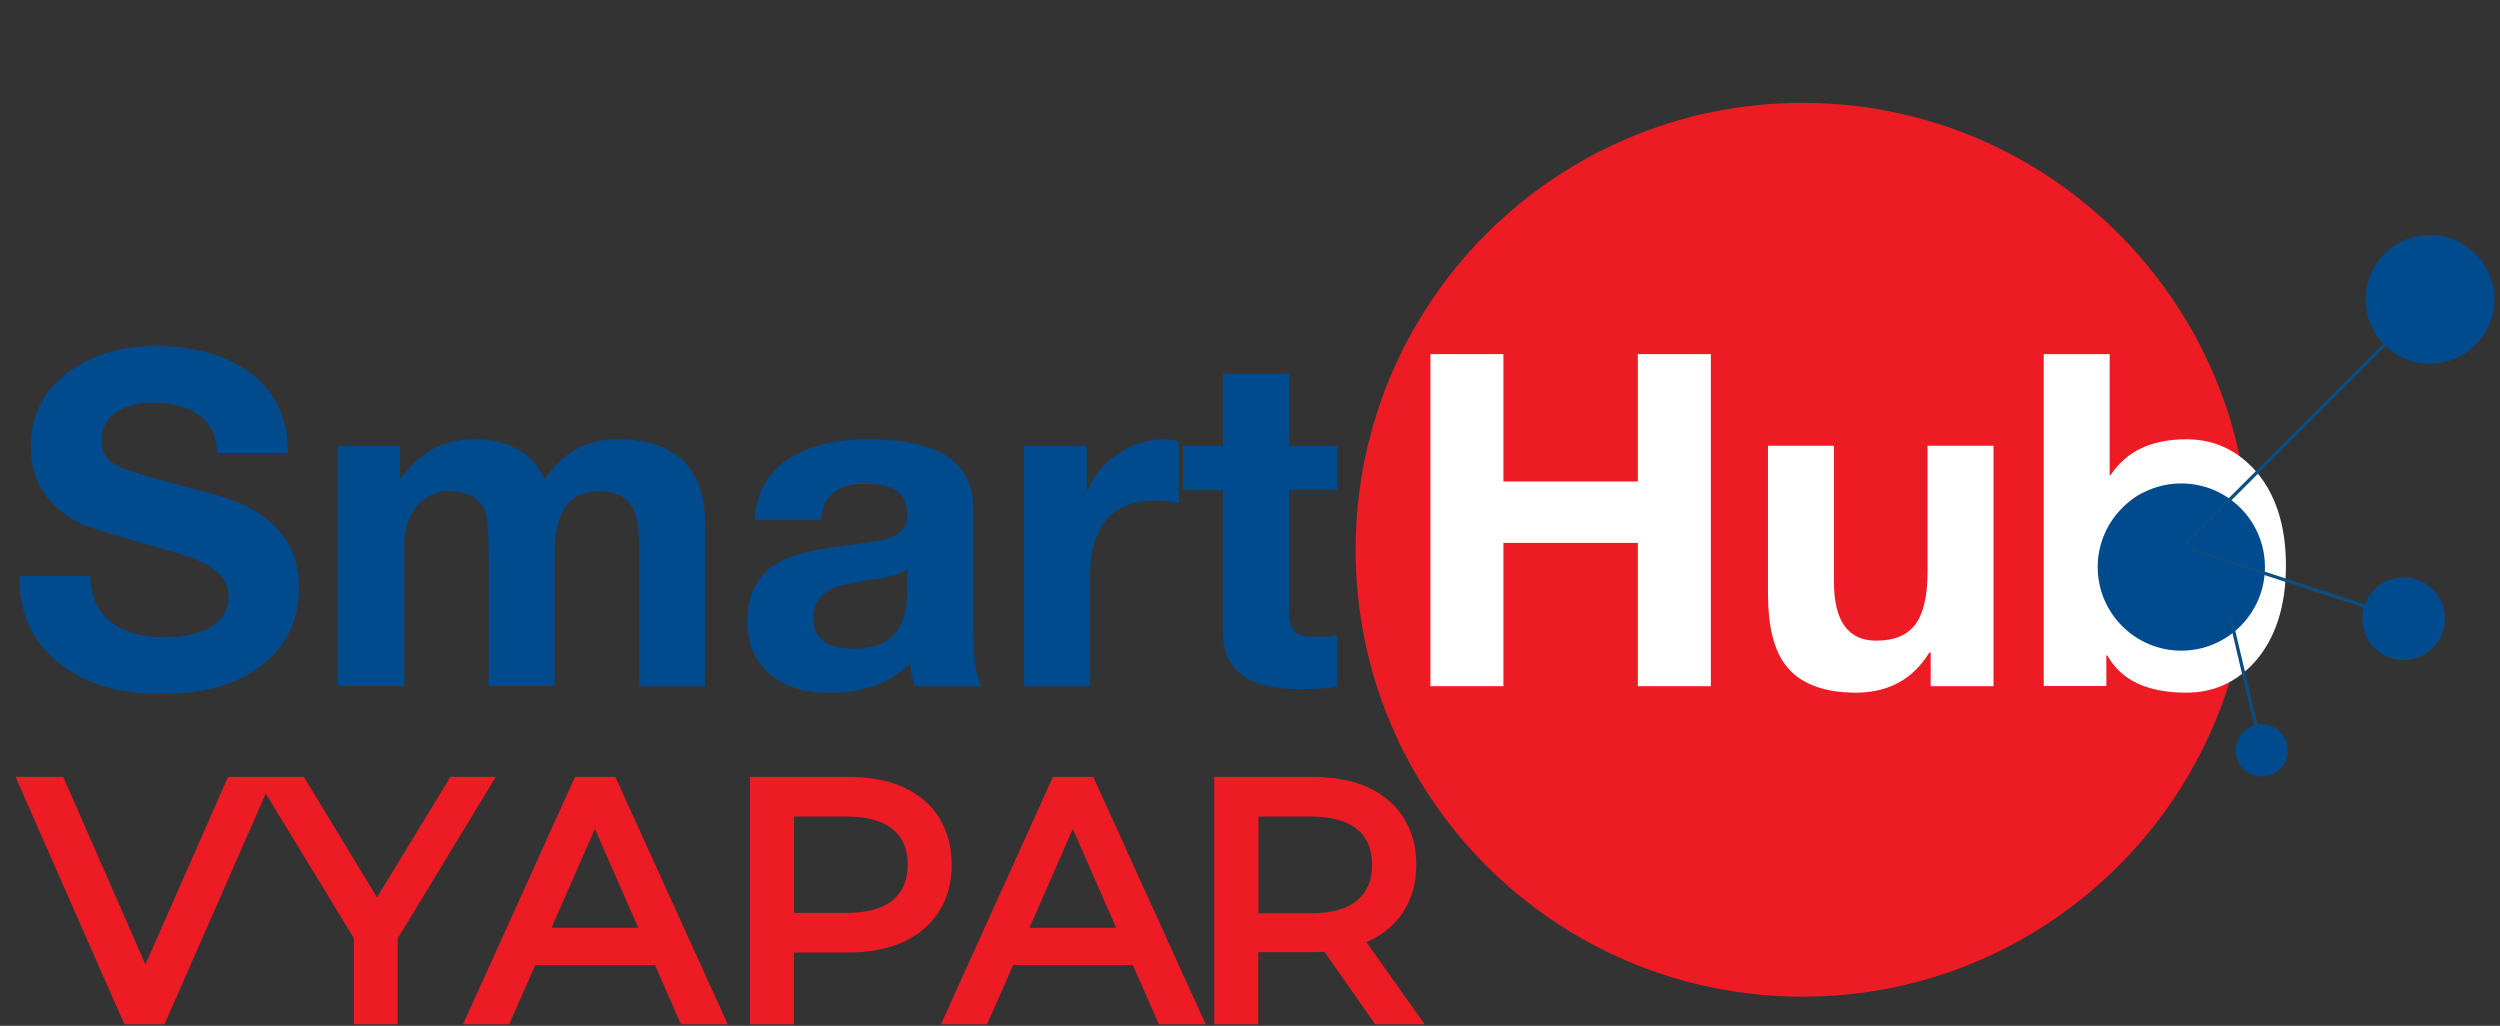
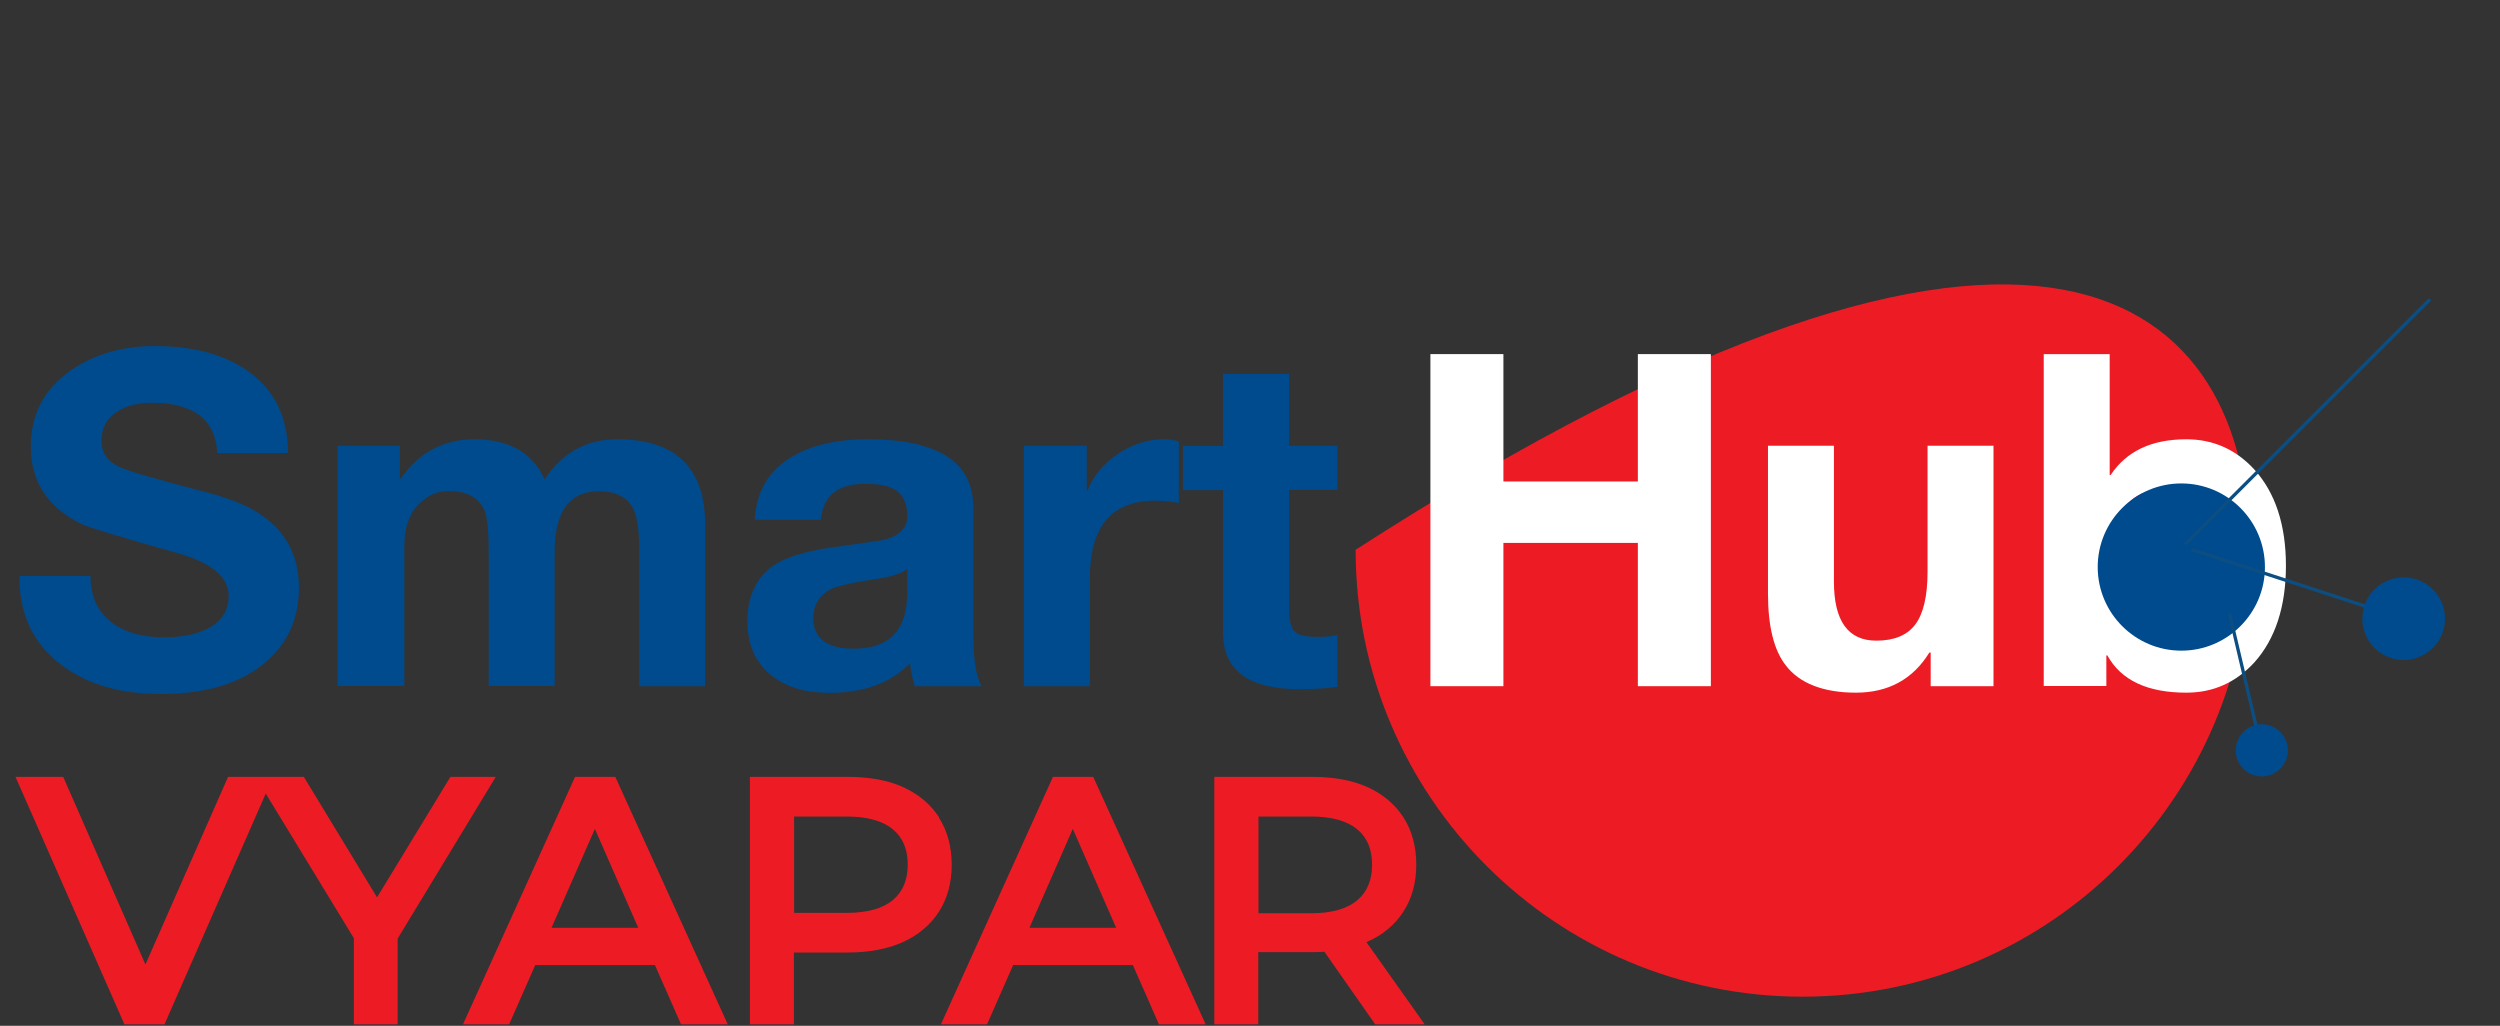
<svg xmlns="http://www.w3.org/2000/svg" width="368" height="151" viewBox="0 0 368 151" fill="none">
  <rect x="0" y="0" width="368" height="151" fill="#333333" stroke="none" />
  <g clip-path="url(#clip0_291_3328)">
    <path d="M2.918 84.77H13.319C13.319 87.832 14.416 90.144 16.612 91.762C18.49 93.119 21.003 93.813 24.152 93.813C26.608 93.813 28.66 93.437 30.306 92.657C32.531 91.617 33.657 89.97 33.657 87.717C33.657 84.943 31.144 82.834 26.117 81.419C17.45 78.963 12.77 77.547 12.076 77.172C7.049 74.745 4.536 70.931 4.536 65.731C4.536 61.022 6.471 57.324 10.343 54.579C13.81 52.153 17.97 50.939 22.795 50.939C28.399 50.939 32.935 52.153 36.431 54.579C40.389 57.353 42.383 61.398 42.383 66.684H31.982C31.722 61.744 28.486 59.288 22.332 59.288C20.368 59.288 18.692 59.693 17.334 60.531C15.745 61.542 14.936 62.986 14.936 64.835C14.936 66.684 15.832 67.927 17.594 68.736C18.952 69.371 22.939 70.527 29.497 72.231C33.34 73.185 36.171 74.283 38.049 75.525C42.007 78.067 44 81.737 44 86.475C44 91.213 42.267 94.882 38.8 97.713C35.16 100.689 30.104 102.162 23.661 102.162C17.768 102.162 12.943 100.775 9.158 97.973C4.911 94.824 2.802 90.433 2.86 84.77" fill="#004B8D" />
    <path d="M49.692 101.007V65.616H58.879V70.411H59.023C61.71 66.569 65.322 64.662 69.829 64.662C74.942 64.662 78.38 66.627 80.171 70.556C82.772 66.627 86.325 64.662 90.861 64.662C99.499 64.662 103.804 68.88 103.804 77.316V101.007H94.097V80.957C94.097 78.096 93.808 76.045 93.201 74.861C92.334 73.185 90.659 72.318 88.145 72.318C83.812 72.318 81.645 75.294 81.645 81.274V100.978H71.938V81.13C71.938 78.154 71.735 76.189 71.331 75.178C70.522 73.272 68.76 72.289 66.073 72.289C64.57 72.289 63.242 72.78 62.115 73.792C60.381 75.207 59.515 77.432 59.515 80.436V100.978H49.807L49.692 101.007Z" fill="#004B8D" />
    <path d="M120.792 76.507H111.084C111.344 72.318 113.193 69.198 116.631 67.204C119.463 65.529 123.161 64.662 127.725 64.662C138.097 64.662 143.268 68.013 143.268 74.716V93.119C143.268 97.049 143.673 99.678 144.511 101.007H134.659C134.255 99.735 134.023 98.58 133.966 97.597C131.192 100.515 127.205 101.989 122.063 101.989C118.509 101.989 115.649 101.122 113.511 99.389C111.171 97.511 110.015 94.853 110.015 91.386C110.015 87.919 111.258 85.088 113.771 83.297C115.591 82.054 118.365 81.188 122.063 80.639C127.321 79.916 129.979 79.512 130.065 79.483C132.406 78.876 133.561 77.721 133.561 75.987C133.561 74.081 132.926 72.751 131.654 72.029C130.73 71.48 129.285 71.22 127.263 71.22C123.305 71.22 121.138 73.012 120.82 76.565M133.561 87.37V83.73C132.781 84.423 131.106 84.943 128.505 85.29C125.53 85.752 123.565 86.186 122.612 86.59C120.705 87.457 119.723 88.93 119.723 90.981C119.723 93.986 121.716 95.488 125.674 95.488C130.932 95.488 133.532 92.773 133.532 87.341" fill="#004B8D" />
    <path d="M150.722 101.007V65.616H159.967V72.174H160.112C160.978 69.978 162.481 68.187 164.619 66.771C166.757 65.356 169.01 64.662 171.408 64.662C172.13 64.662 172.852 64.778 173.517 65.009V74.052C172.506 73.82 171.35 73.705 170.021 73.705C163.636 73.705 160.43 77.49 160.43 85.059V101.007H150.722Z" fill="#004B8D" />
    <path d="M189.753 55.013V65.616H196.861V72.116H189.753V89.653C189.753 91.299 190.013 92.397 190.562 92.946C191.111 93.495 192.209 93.755 193.856 93.755C194.954 93.755 195.965 93.668 196.861 93.495V101.093C195.503 101.324 193.596 101.44 191.169 101.44C183.744 101.44 180.017 98.638 180.017 93.033V72.145H174.124V65.644H180.017V55.042H189.725L189.753 55.013Z" fill="#004B8D" />
-     <path d="M331.115 80.928C331.115 117.243 301.676 146.711 265.331 146.711C228.987 146.711 199.547 117.272 199.547 80.928C199.547 44.583 228.987 15.144 265.331 15.144C301.676 15.144 331.115 44.583 331.115 80.928Z" fill="#ED1C24" />
+     <path d="M331.115 80.928C331.115 117.243 301.676 146.711 265.331 146.711C228.987 146.711 199.547 117.272 199.547 80.928C301.676 15.144 331.115 44.583 331.115 80.928Z" fill="#ED1C24" />
    <path d="M210.555 101.007V52.124H221.302V70.874H241.092V52.124H251.839V101.007H241.092V79.916H221.302V101.007H210.555Z" fill="white" />
    <path d="M293.442 65.615V101.007H284.197V96.066H283.995C281.568 99.995 277.956 101.96 273.189 101.96C268.423 101.96 264.869 100.602 262.847 97.915C261.113 95.691 260.247 92.166 260.247 87.37V65.615H269.954V85.608C269.954 91.415 272.034 94.304 276.194 94.304C278.852 94.304 280.759 93.495 281.943 91.906C283.128 90.317 283.735 87.717 283.735 84.163V65.615H293.442Z" fill="white" />
    <path d="M300.838 101.007V52.124H310.545V69.92H310.69C313.03 66.396 316.728 64.662 321.841 64.662C325.77 64.662 329.093 66.136 331.837 69.111C334.929 72.52 336.489 77.258 336.489 83.268C336.489 89.277 334.929 94.073 331.837 97.511C329.093 100.487 325.77 101.96 321.841 101.96C316.092 101.96 312.221 100.14 310.198 96.471H310.054V100.978H300.809L300.838 101.007ZM326.782 83.354C326.782 80.119 326.117 77.461 324.788 75.409C323.315 73.127 321.235 72 318.49 72C315.745 72 313.665 73.127 312.192 75.409C310.863 77.461 310.198 80.119 310.198 83.354C310.198 86.59 310.863 89.161 312.192 91.213C313.694 93.495 315.803 94.651 318.49 94.651C321.177 94.651 323.286 93.524 324.788 91.213C326.117 89.161 326.782 86.532 326.782 83.354Z" fill="white" />
    <path d="M333.398 83.47C333.398 90.259 327.879 95.777 321.09 95.777C314.301 95.777 308.783 90.259 308.783 83.47C308.783 76.681 314.301 71.162 321.09 71.162C327.879 71.162 333.398 76.681 333.398 83.47Z" fill="#004B8D" />
    <path d="M321.639 80.119L357.695 44.063" stroke="#0C4E81" stroke-width="0.49" stroke-miterlimit="10" />
-     <path d="M367.171 44.063C367.171 49.292 362.924 53.539 357.695 53.539C352.465 53.539 348.218 49.292 348.218 44.063C348.218 38.834 352.465 34.587 357.695 34.587C362.924 34.587 367.171 38.834 367.171 44.063Z" fill="#004B8D" />
    <path d="M322.621 80.899L353.794 91.068" stroke="#0C4E81" stroke-width="0.49" stroke-miterlimit="10" />
    <path d="M356.972 96.269C354.112 98.002 350.356 97.106 348.623 94.217C346.889 91.357 347.785 87.601 350.674 85.868C353.534 84.135 357.29 85.03 359.023 87.919C360.757 90.779 359.861 94.535 356.972 96.269Z" fill="#004B8D" />
    <path d="M328.197 90.346L332.935 110.454" stroke="#0C4E81" stroke-width="0.49" stroke-miterlimit="10" />
    <path d="M331.173 113.863C329.295 112.881 328.544 110.569 329.526 108.691C330.508 106.814 332.82 106.062 334.698 107.045C336.575 108.027 337.327 110.338 336.344 112.216C335.362 114.094 333.051 114.845 331.173 113.863Z" fill="#004B8D" />
    <path d="M66.304 114.354L55.499 132.093L44.723 114.354H40.187H37.644H33.571L21.408 141.973L9.303 114.354H2.282L18.317 150.785H24.21L39.118 116.81L52.09 138.102V150.785H58.532V138.16L72.978 114.354H66.304Z" fill="#ED1C24" />
    <path d="M84.65 114.354L68.153 150.785H74.942L78.785 142.06H96.408L100.25 150.785H107.126L90.572 114.354H84.678H84.65ZM81.183 136.571L87.567 122.01L93.952 136.571H81.154H81.183Z" fill="#ED1C24" />
    <path d="M138.242 120.334C136.999 118.399 135.208 116.896 132.926 115.856C130.672 114.845 127.928 114.354 124.779 114.354H110.391V150.785H116.862V140.211H124.75C127.899 140.211 130.643 139.691 132.897 138.68C135.179 137.64 136.97 136.138 138.213 134.202C139.455 132.266 140.091 129.955 140.091 127.297C140.091 124.639 139.455 122.299 138.213 120.363L138.242 120.334ZM133.619 127.268C133.619 129.55 132.897 131.255 131.423 132.497C129.921 133.74 127.639 134.375 124.634 134.375H116.891V120.19H124.634C127.639 120.19 129.921 120.825 131.423 122.068C132.897 123.281 133.619 125.015 133.619 127.297V127.268Z" fill="#ED1C24" />
    <path d="M154.998 114.354L138.502 150.785H145.291L149.133 142.06H166.757L170.599 150.785H177.475L160.921 114.354H155.027H154.998ZM151.531 136.571L157.916 122.01L164.301 136.571H151.502H151.531Z" fill="#ED1C24" />
    <path d="M201.165 138.68C201.165 138.68 201.223 138.651 201.281 138.622C203.563 137.611 205.354 136.109 206.597 134.173C207.839 132.237 208.475 129.926 208.475 127.268C208.475 124.61 207.839 122.27 206.597 120.334C205.354 118.399 203.563 116.896 201.281 115.856C199.027 114.845 196.283 114.354 193.134 114.354H178.746V150.785H185.218V140.153H193.105C193.74 140.153 194.347 140.153 194.954 140.096L202.436 150.785H209.717L201.136 138.68H201.165ZM201.974 127.268C201.974 129.55 201.252 131.284 199.779 132.526C198.276 133.797 195.994 134.433 192.989 134.433H185.247V120.19H192.989C195.994 120.19 198.276 120.825 199.779 122.068C201.252 123.281 201.974 125.015 201.974 127.297V127.268Z" fill="#ED1C24" />
  </g>
  <defs>
    <clipPath id="clip0_291_3328">
      <rect width="367.171" height="150" fill="white" transform="translate(0 0.785)" />
    </clipPath>
  </defs>
</svg>